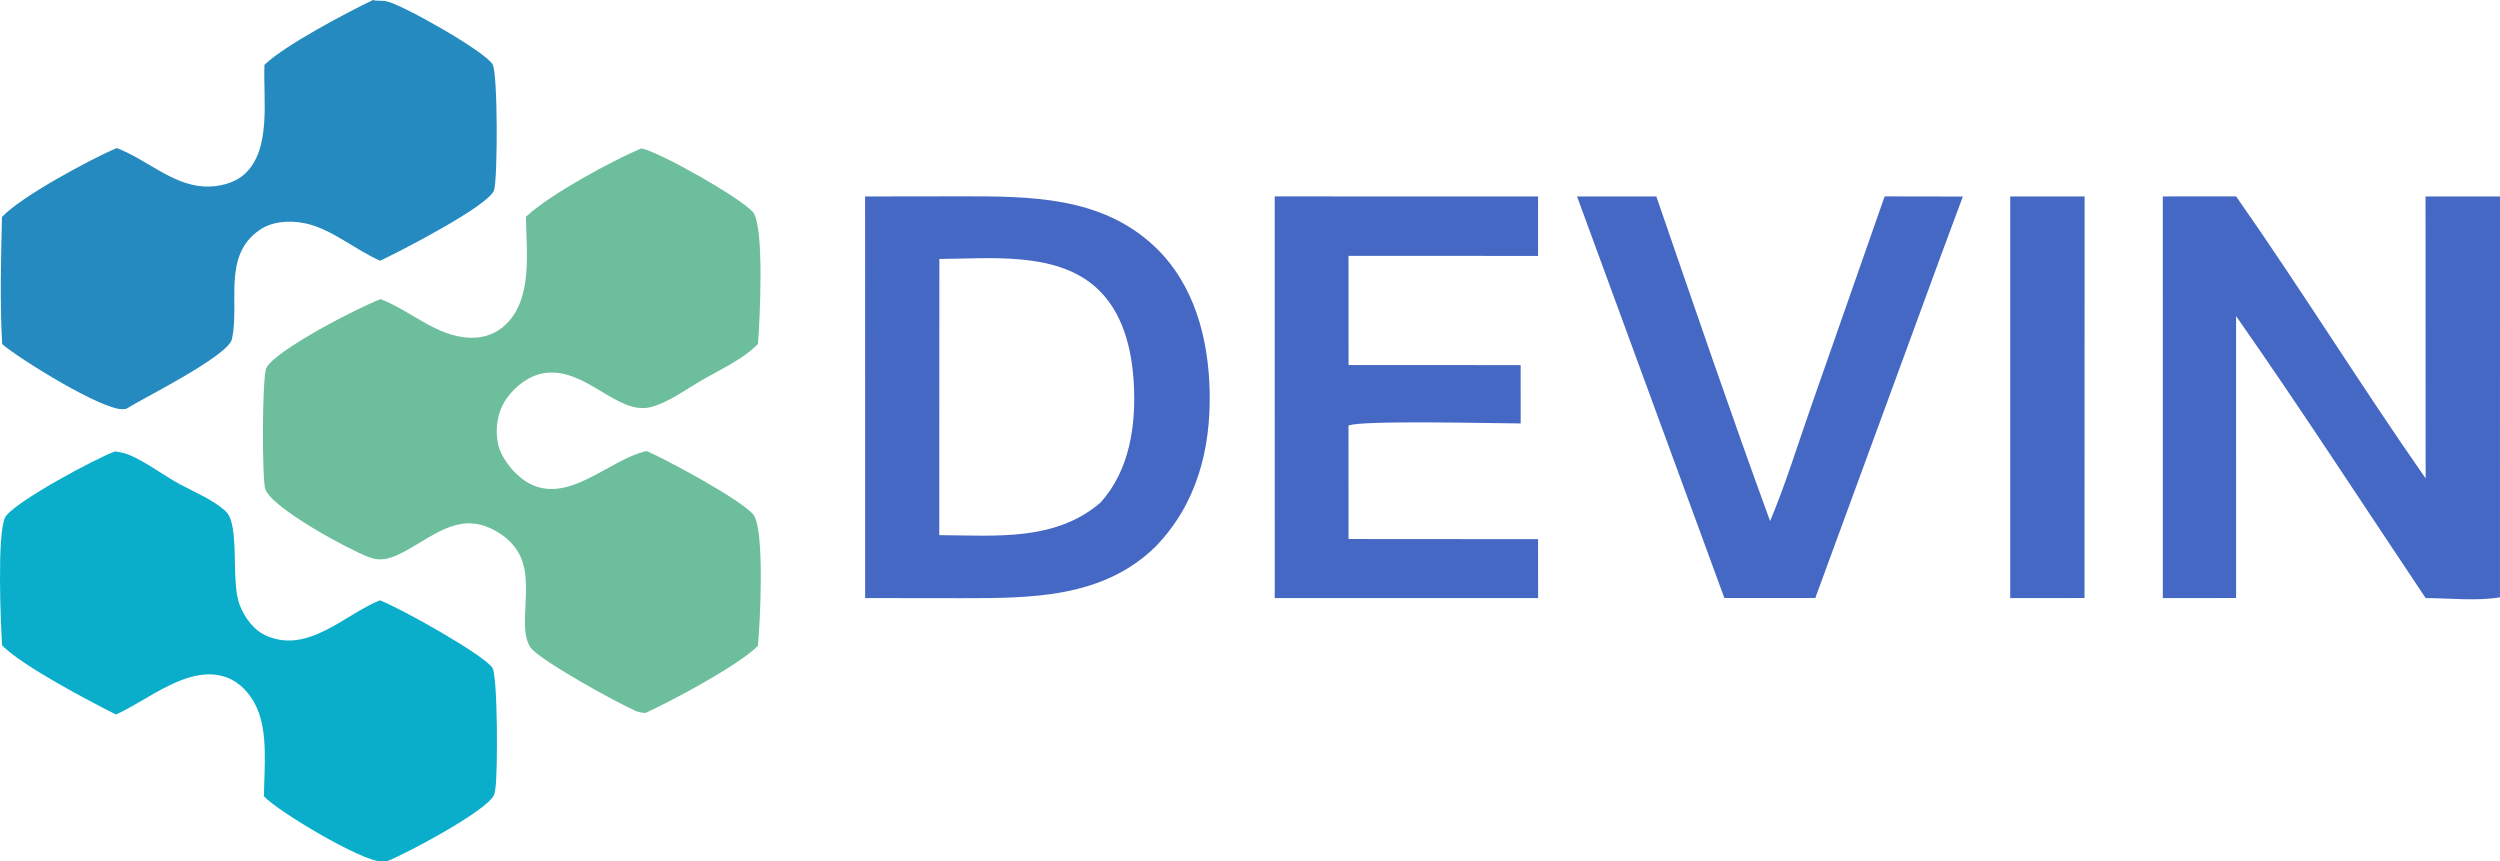
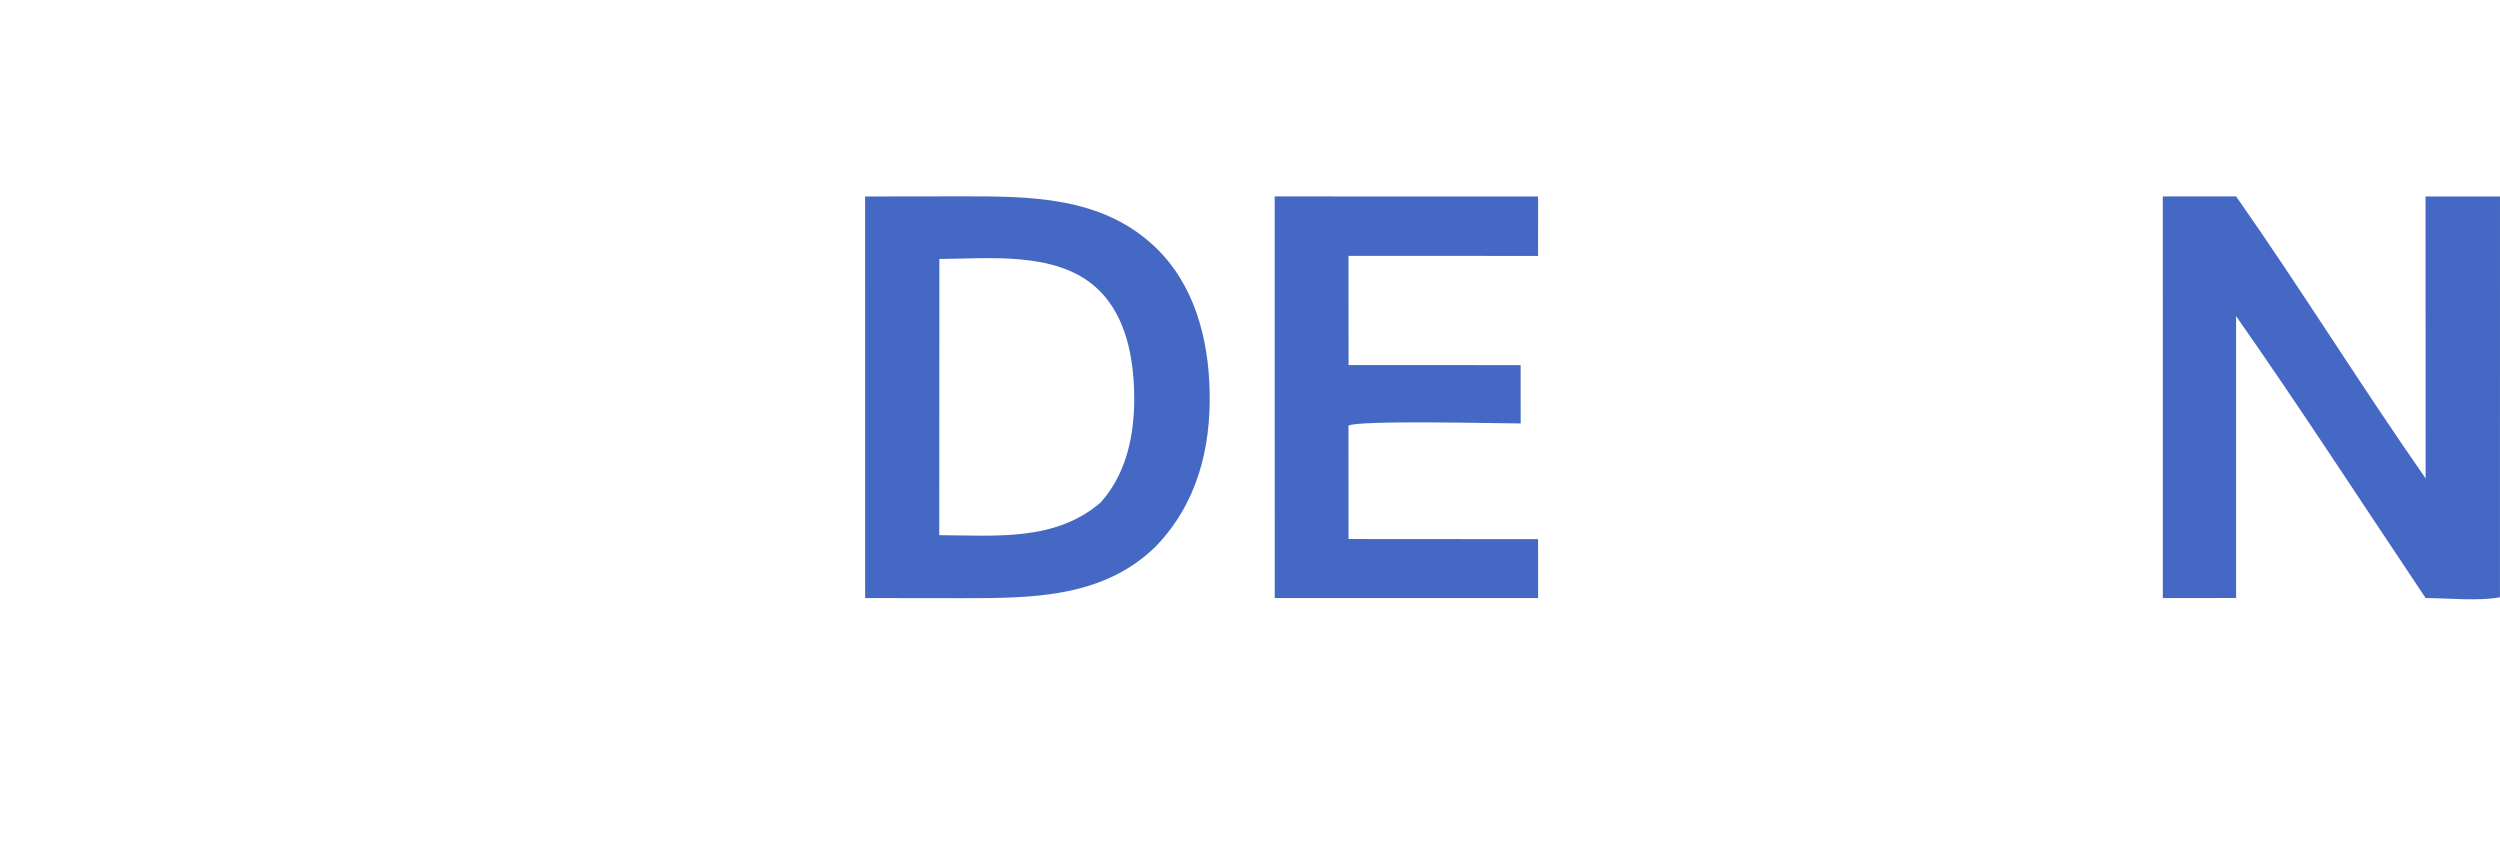
<svg xmlns="http://www.w3.org/2000/svg" width="148" height="51" viewBox="0 0 148 51" fill="none">
-   <path d="M37.972 8.782C39.061 9.006 43.798 11.682 44.565 12.548C45.274 13.35 44.975 19.066 44.872 20.361C43.999 21.27 42.547 21.924 41.462 22.558C40.568 23.08 39.518 23.856 38.513 24.104C36.539 24.591 34.65 21.698 32.202 22.093C31.311 22.236 30.517 22.855 30.003 23.574C29.453 24.343 29.297 25.339 29.477 26.256C29.639 27.081 30.402 28.028 31.099 28.48C33.521 30.05 35.989 27.216 38.278 26.701C39.367 27.158 43.928 29.611 44.602 30.472C45.281 31.338 45.001 36.937 44.865 38.243C43.69 39.401 39.813 41.478 38.211 42.207C38.002 42.197 37.815 42.165 37.623 42.083C36.614 41.65 31.814 39.026 31.374 38.284C30.956 37.58 31.091 36.498 31.116 35.707C31.146 34.789 31.207 33.852 30.831 32.987C30.457 32.125 29.622 31.474 28.751 31.156C26.791 30.441 25.208 32.092 23.564 32.839C22.971 33.108 22.464 33.221 21.843 32.986C20.648 32.535 16.117 30.099 15.706 28.959C15.508 28.41 15.508 22.289 15.773 21.772C16.308 20.73 21.281 18.164 22.538 17.711C24.314 18.39 25.858 19.939 27.828 19.996C28.643 20.02 29.389 19.759 29.971 19.184C31.556 17.615 31.153 14.876 31.137 12.834C31.153 12.819 31.168 12.804 31.184 12.789C32.58 11.502 36.166 9.547 37.972 8.782Z" fill="#6CBE9C" />
  <path d="M56.911 11.623C60.979 11.619 65.201 11.622 68.353 14.595C70.704 16.813 71.542 20.028 71.611 23.161C71.687 26.594 70.848 29.835 68.419 32.349C65.305 35.41 61.039 35.413 56.959 35.412L51.216 35.405L51.214 11.631L56.911 11.623ZM64.849 16.985C62.456 14.878 58.578 15.314 55.61 15.331L55.605 31.681C58.939 31.698 62.451 32.065 65.149 29.756C66.874 27.843 67.26 25.19 67.12 22.699C67.004 20.629 66.47 18.414 64.849 16.985Z" fill="#4568C4" />
-   <path d="M6.824 26.721C7.141 26.77 7.453 26.838 7.747 26.97C8.755 27.425 9.662 28.129 10.635 28.659C11.515 29.139 12.643 29.593 13.372 30.28C14.229 31.089 13.639 34.424 14.194 35.823C14.505 36.608 15.035 37.333 15.838 37.665C18.283 38.677 20.401 36.388 22.483 35.539C23.547 35.918 28.616 38.734 29.15 39.535C29.468 40.013 29.476 45.801 29.323 46.714L29.31 46.79C29.292 46.897 29.279 46.999 29.227 47.098C28.73 48.054 24.034 50.55 22.881 50.999C22.767 51.001 22.654 51 22.541 50.997C21.364 50.957 16.482 48.06 15.627 47.144C15.635 45.486 15.89 43.383 15.186 41.858C14.833 41.091 14.217 40.393 13.406 40.099C11.186 39.296 8.8 41.435 6.863 42.3C5.206 41.459 1.341 39.436 0.123 38.208C0.036 36.84 -0.177 31.62 0.3 30.64C0.716 29.785 5.778 27.074 6.824 26.721Z" fill="#0AAECB" />
-   <path d="M22.08 0C22.173 0.029 22.246 0.041 22.345 0.04C22.548 0.039 22.735 0.042 22.935 0.091C23.901 0.325 28.714 3.039 29.164 3.814C29.474 4.349 29.465 10.539 29.252 11.248C28.977 12.167 23.6 14.922 22.507 15.435C21.03 14.792 19.595 13.523 18.023 13.212C17.138 13.037 16.117 13.095 15.357 13.622C13.156 15.15 14.197 17.918 13.733 20.069C13.517 21.071 8.553 23.527 7.459 24.209C7.401 24.214 7.344 24.219 7.286 24.223C6.078 24.307 1.161 21.259 0.128 20.372C-0.009 17.889 0.056 15.334 0.117 12.848C1.216 11.652 5.299 9.459 6.905 8.763C8.626 9.408 10.181 10.932 12.062 11.038C12.887 11.084 13.842 10.876 14.469 10.314C16.099 8.852 15.565 5.82 15.658 3.835C16.862 2.675 20.478 0.776 22.08 0Z" fill="#248AC0" />
  <path d="M128.038 11.629L132.378 11.626C136.224 17.115 139.759 22.827 143.598 28.323L143.591 11.63L148 11.631L147.998 35.359C146.678 35.597 144.961 35.41 143.598 35.405C139.869 29.84 136.217 24.2 132.376 18.712L132.377 35.403L128.039 35.405L128.038 11.629Z" fill="#4568C4" />
  <path d="M75.463 11.628L91.054 11.632L91.053 15.15L79.832 15.147L79.835 21.611L90.022 21.615L90.024 25.069C88.722 25.066 80.333 24.861 79.83 25.201L79.834 31.91L91.053 31.918L91.056 35.404L75.464 35.406L75.463 11.628Z" fill="#4568C4" />
-   <path d="M93.362 11.632L98.055 11.631C100.266 18.043 102.459 24.478 104.79 30.848C105.729 28.613 106.452 26.236 107.258 23.946L111.57 11.627L116.2 11.635L115.002 14.861L107.465 35.403H102.083L93.362 11.632Z" fill="#4568C4" />
-   <path d="M119.005 11.63L123.409 11.631L123.404 35.403L119.004 35.406L119.005 11.63Z" fill="#4568C4" />
</svg>